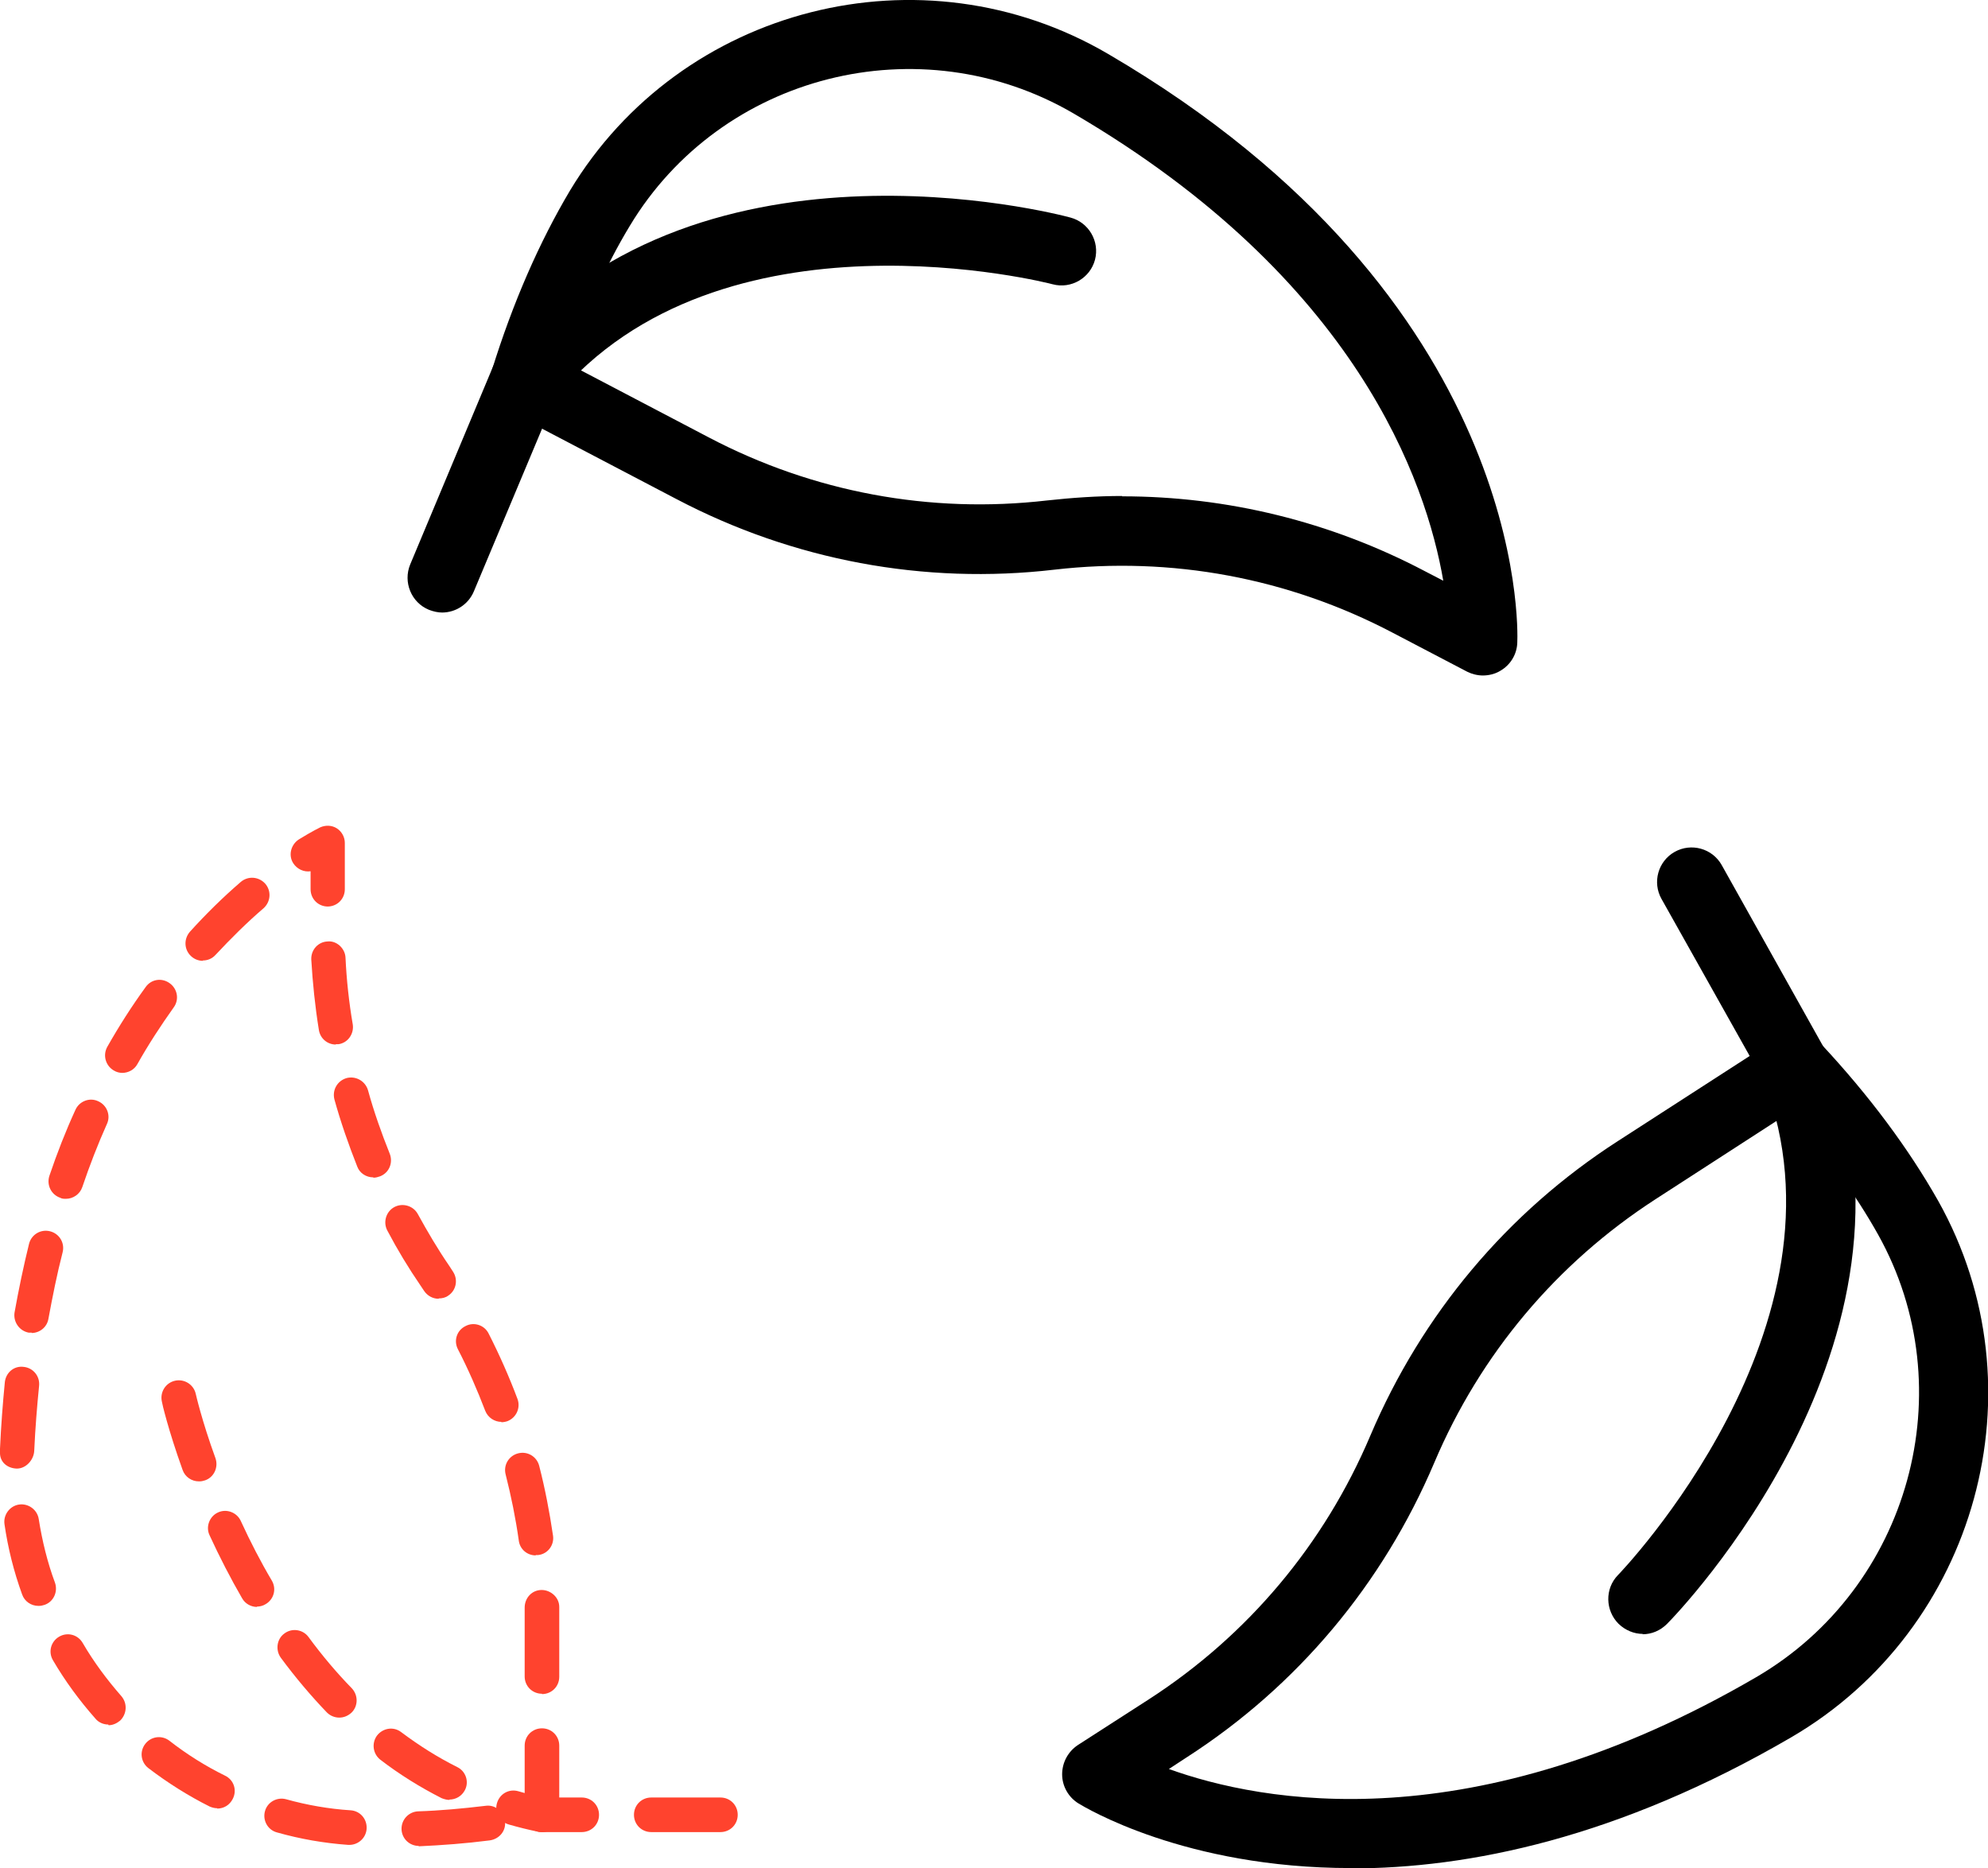
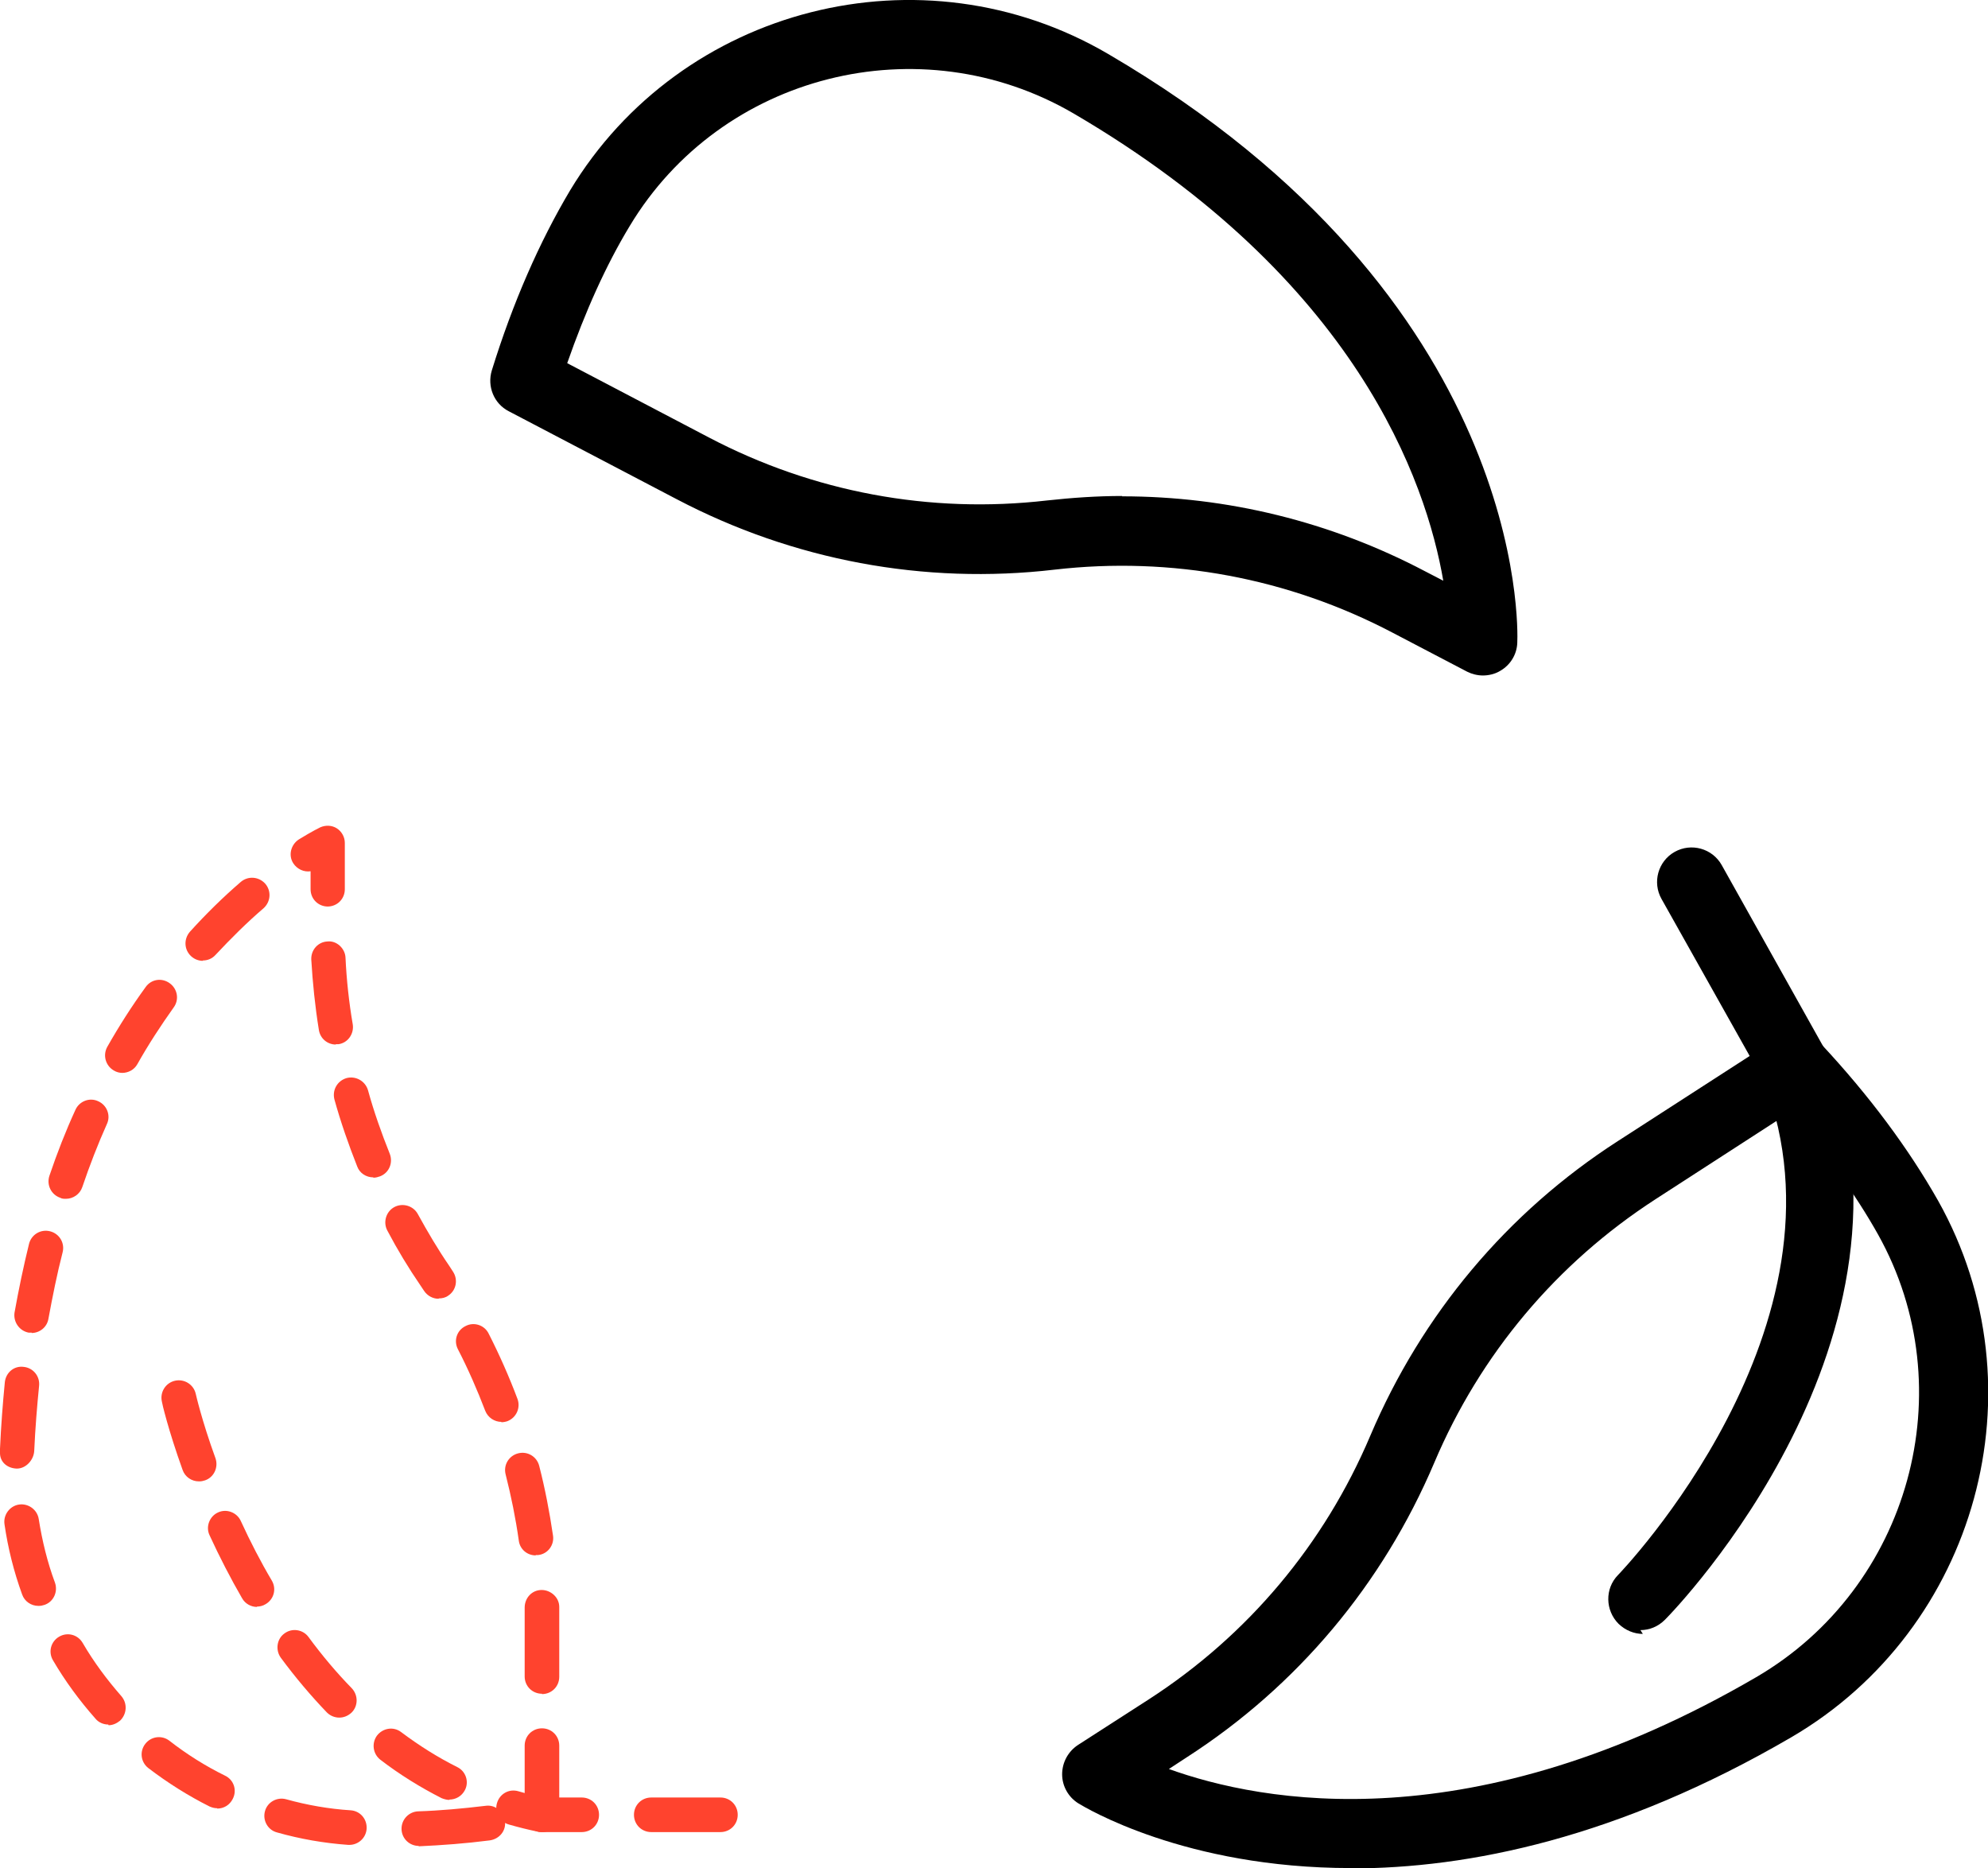
<svg xmlns="http://www.w3.org/2000/svg" id="Layer_2" data-name="Layer 2" viewBox="0 0 57.48 54.01">
  <defs>
    <style>
      .cls-1 {
        fill: #ff432e;
      }
    </style>
  </defs>
  <g id="icons">
    <g id="clean_recycling" data-name="clean recycling">
      <g>
        <path class="cls-1" d="M12.11,53.37c-.27,0-.49-.21-.5-.48-.01-.28.21-.51.48-.52.63-.02,1.28-.08,1.95-.16.27-.04.52.16.56.44s-.16.52-.44.56c-.7.09-1.38.14-2.04.17,0,0-.01,0-.02,0ZM10.11,53.34s-.03,0-.04,0c-.7-.05-1.39-.17-2.06-.36-.27-.07-.42-.35-.35-.61.07-.27.35-.42.61-.35.61.17,1.24.28,1.87.32.28.02.48.26.46.54-.02.26-.24.46-.5.46ZM15.67,52.97c-.28,0-.5-.22-.5-.5v-2c0-.28.22-.5.5-.5s.5.22.5.5v2c0,.28-.22.5-.5.5ZM6.28,52.28c-.08,0-.15-.02-.22-.05-.62-.31-1.22-.69-1.77-1.11-.22-.17-.26-.48-.09-.7s.48-.26.7-.09c.5.39,1.04.73,1.61,1.01.25.12.35.42.22.67-.09.18-.26.28-.45.28ZM3.13,49.86c-.14,0-.28-.06-.37-.17-.46-.52-.88-1.09-1.23-1.69-.14-.24-.06-.54.18-.68.24-.14.54-.06.68.18.32.55.7,1.06,1.12,1.54.18.21.16.52-.04.71-.1.08-.21.13-.33.13ZM15.67,48.97c-.28,0-.5-.22-.5-.5v-1.49c0-.17,0-.33,0-.5,0-.28.21-.51.49-.51.26,0,.51.21.51.49,0,.18,0,.35,0,.53v1.49c0,.28-.22.5-.5.5ZM1.11,46.43c-.21,0-.4-.13-.47-.33-.24-.66-.41-1.34-.51-2.03-.04-.27.15-.53.42-.57.27-.04.53.15.57.42.1.63.25,1.25.47,1.84.09.26-.04.55-.3.64-.06.02-.11.03-.17.03ZM15.49,44.97c-.25,0-.46-.18-.49-.43-.09-.64-.22-1.28-.38-1.91-.07-.27.09-.54.36-.61.27-.07.54.09.61.36.17.66.3,1.34.4,2.02.04.27-.15.53-.43.56-.02,0-.05,0-.07,0ZM.5,42.46h-.02c-.27-.01-.49-.19-.48-.47,0,0,0-.1,0-.1.03-.67.08-1.31.14-1.93.03-.27.26-.48.55-.44.27.03.47.27.44.55-.06.6-.11,1.22-.14,1.87-.01.27-.24.52-.5.52ZM14.5,41.11c-.2,0-.39-.12-.47-.32-.23-.6-.49-1.2-.79-1.78-.13-.25-.03-.55.22-.67.24-.13.55-.03.67.22.31.61.59,1.24.83,1.88.1.26-.03.55-.29.65-.06.02-.12.03-.18.03ZM.92,38.53s-.06,0-.09,0c-.27-.05-.45-.31-.41-.58.12-.67.26-1.34.42-1.99.07-.27.34-.43.61-.36.27.07.43.34.36.61-.16.62-.29,1.27-.41,1.92-.04.24-.25.41-.49.41ZM12.68,37.55c-.16,0-.32-.08-.42-.23l-.1-.15c-.35-.51-.67-1.04-.96-1.59-.13-.24-.04-.55.2-.68.24-.13.55-.04.68.2.28.51.58,1.02.91,1.5l.11.17c.15.23.09.54-.14.69-.08.06-.18.08-.27.08ZM1.9,34.66c-.05,0-.11,0-.16-.03-.26-.09-.4-.37-.31-.64.22-.65.47-1.29.75-1.9.11-.25.41-.37.66-.25.25.11.37.41.25.66-.26.58-.5,1.2-.71,1.82-.07.21-.27.34-.47.34ZM10.79,34.04c-.2,0-.39-.12-.46-.31-.25-.63-.48-1.29-.66-1.94-.07-.27.08-.54.35-.62.26-.07.54.08.62.35.17.62.39,1.24.63,1.84.1.26-.02.55-.28.65-.06.02-.12.04-.19.04ZM3.54,31.02c-.08,0-.17-.02-.25-.07-.24-.14-.32-.44-.19-.68.34-.6.71-1.18,1.11-1.73.16-.23.47-.28.7-.11.22.16.28.47.11.7-.37.52-.73,1.07-1.05,1.64-.09.16-.26.25-.44.25ZM9.71,30.2c-.24,0-.45-.17-.49-.42-.11-.68-.18-1.36-.22-2.04-.01-.28.2-.51.47-.52.26-.03.51.2.52.47.03.64.1,1.29.21,1.93.04.27-.14.53-.41.57-.03,0-.05,0-.08,0ZM5.87,27.78c-.12,0-.24-.04-.34-.13-.21-.19-.22-.5-.04-.71.47-.52.96-1,1.47-1.44.21-.18.52-.16.71.05.18.21.16.52-.05.71-.48.41-.94.87-1.39,1.35-.1.11-.23.16-.37.16ZM9.48,26.21c-.28,0-.5-.22-.5-.5v-.52c-.19.03-.39-.06-.5-.23-.15-.23-.07-.54.16-.69.39-.24.62-.35.62-.35.16-.07.34-.06.48.03.14.09.23.25.23.42v1.34c0,.28-.22.5-.5.5Z" />
        <path class="cls-1" d="M20.83,52.97h-2c-.28,0-.5-.22-.5-.5s.22-.5.5-.5h2c.28,0,.5.22.5.5s-.22.5-.5.5ZM16.83,52.97h-1.17s-.07,0-.1-.01c-.29-.06-.57-.13-.85-.21-.27-.08-.42-.35-.34-.62.08-.27.35-.42.62-.34.24.07.48.13.72.18h1.11c.28,0,.5.22.5.5s-.22.5-.5.5ZM13,52.04c-.08,0-.15-.02-.23-.05-.61-.31-1.21-.68-1.77-1.11-.22-.17-.26-.48-.1-.7.17-.22.48-.27.7-.1.52.39,1.06.73,1.62,1.01.25.12.35.43.22.67-.09.17-.26.27-.45.27ZM9.81,49.66c-.13,0-.26-.05-.36-.15-.46-.48-.91-1.01-1.33-1.58-.16-.22-.12-.54.1-.7.22-.17.54-.12.7.1.39.53.81,1.03,1.25,1.48.19.2.19.52-.01.71-.1.09-.22.14-.35.14ZM7.43,46.46c-.17,0-.34-.09-.43-.25-.33-.57-.65-1.19-.94-1.82-.12-.25,0-.55.24-.66.25-.12.55,0,.66.24.28.61.58,1.19.9,1.73.14.24.06.54-.18.68-.08.05-.17.07-.25.07ZM5.75,42.83c-.21,0-.4-.13-.47-.33-.42-1.17-.6-1.95-.6-1.98-.06-.27.11-.54.38-.6.27-.06.54.11.6.38,0,0,.17.76.57,1.86.09.26-.04.55-.3.64-.06.02-.11.03-.17.03Z" />
      </g>
      <g>
        <path d="M39.06,54.01c-4.8,0-7.68-1.75-7.88-1.87-.29-.18-.47-.5-.47-.84s.17-.66.46-.85l2.05-1.32c2.86-1.85,5.07-4.48,6.4-7.62,1.49-3.51,3.96-6.46,7.16-8.52l4.6-2.97c.41-.26.95-.2,1.27.16,1.41,1.51,2.54,3.04,3.39,4.54,3.04,5.42,1.13,12.37-4.25,15.51-5.01,2.92-9.34,3.79-12.73,3.79ZM33.78,51.14c2.71.98,8.8,2.13,17-2.65,4.44-2.59,6.02-8.33,3.52-12.8-.65-1.16-1.51-2.35-2.55-3.53l-3.88,2.51c-2.86,1.85-5.07,4.48-6.4,7.62-1.49,3.51-3.96,6.46-7.16,8.52l-.52.34Z" />
-         <path d="M47.5,47.24c-.25,0-.5-.1-.7-.29-.39-.39-.4-1.02-.02-1.41.07-.07,6.94-7.21,4.23-14.26l-2.97-5.29c-.27-.48-.1-1.09.38-1.36.48-.27,1.09-.1,1.36.38l3,5.36s.04.08.06.12c3.25,8.29-4.31,16.13-4.64,16.46-.2.2-.45.3-.71.3Z" />
+         <path d="M47.5,47.24c-.25,0-.5-.1-.7-.29-.39-.39-.4-1.02-.02-1.41.07-.07,6.94-7.21,4.23-14.26l-2.97-5.29c-.27-.48-.1-1.09.38-1.36.48-.27,1.09-.1,1.36.38l3,5.36c3.25,8.29-4.31,16.13-4.64,16.46-.2.2-.45.3-.71.3Z" />
      </g>
      <g>
        <path d="M42.88,19.53c-.16,0-.32-.04-.46-.11l-2.16-1.13c-3.01-1.58-6.39-2.21-9.77-1.82-3.77.44-7.56-.27-10.93-2.04l-4.85-2.54c-.43-.22-.63-.72-.49-1.18.61-1.97,1.38-3.72,2.26-5.2C19.69.18,26.66-1.59,32.04,1.56c12.11,7.08,11.85,16.61,11.83,17.02-.01.34-.2.65-.5.82-.15.09-.33.13-.5.13ZM32.44,14.35c3.04,0,6.03.73,8.75,2.16l.54.28c-.49-2.85-2.5-8.72-10.69-13.51-4.44-2.59-10.19-1.14-12.83,3.25-.69,1.14-1.29,2.48-1.81,3.97l4.1,2.15c3.01,1.58,6.39,2.21,9.77,1.82.73-.08,1.46-.13,2.18-.13Z" />
-         <path d="M12.79,17.71c-.13,0-.26-.03-.39-.08-.51-.21-.75-.8-.54-1.31l2.39-5.71c.04-.09.08-.17.14-.24,5.58-6.93,16.12-4.2,16.56-4.08.53.14.85.69.71,1.22-.14.53-.69.85-1.22.71-.1-.03-9.61-2.47-14.4,3.3l-2.34,5.58c-.16.38-.53.61-.92.61Z" />
      </g>
    </g>
  </g>
</svg>